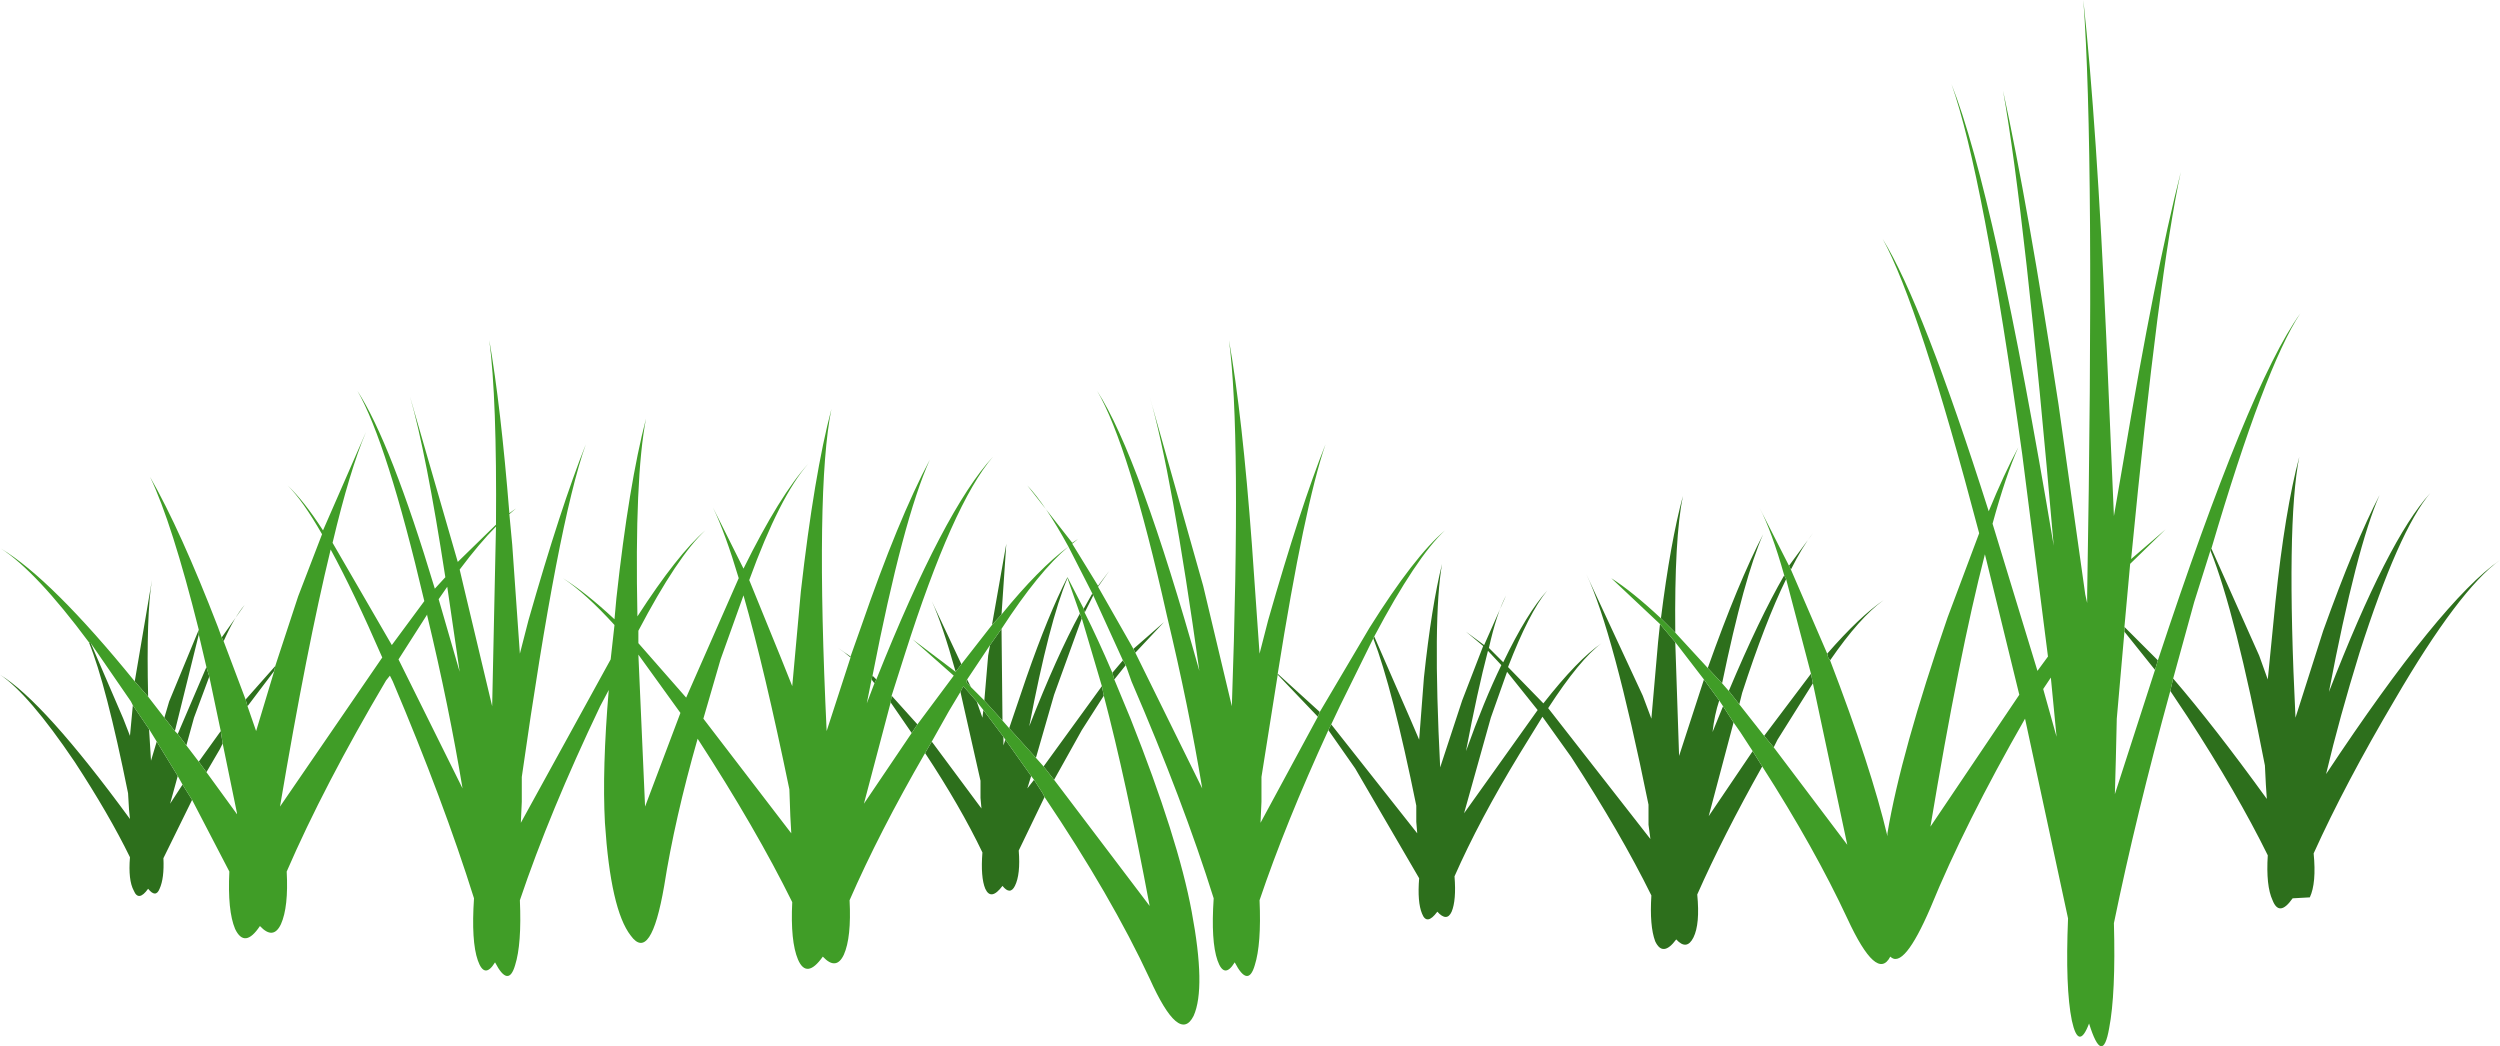
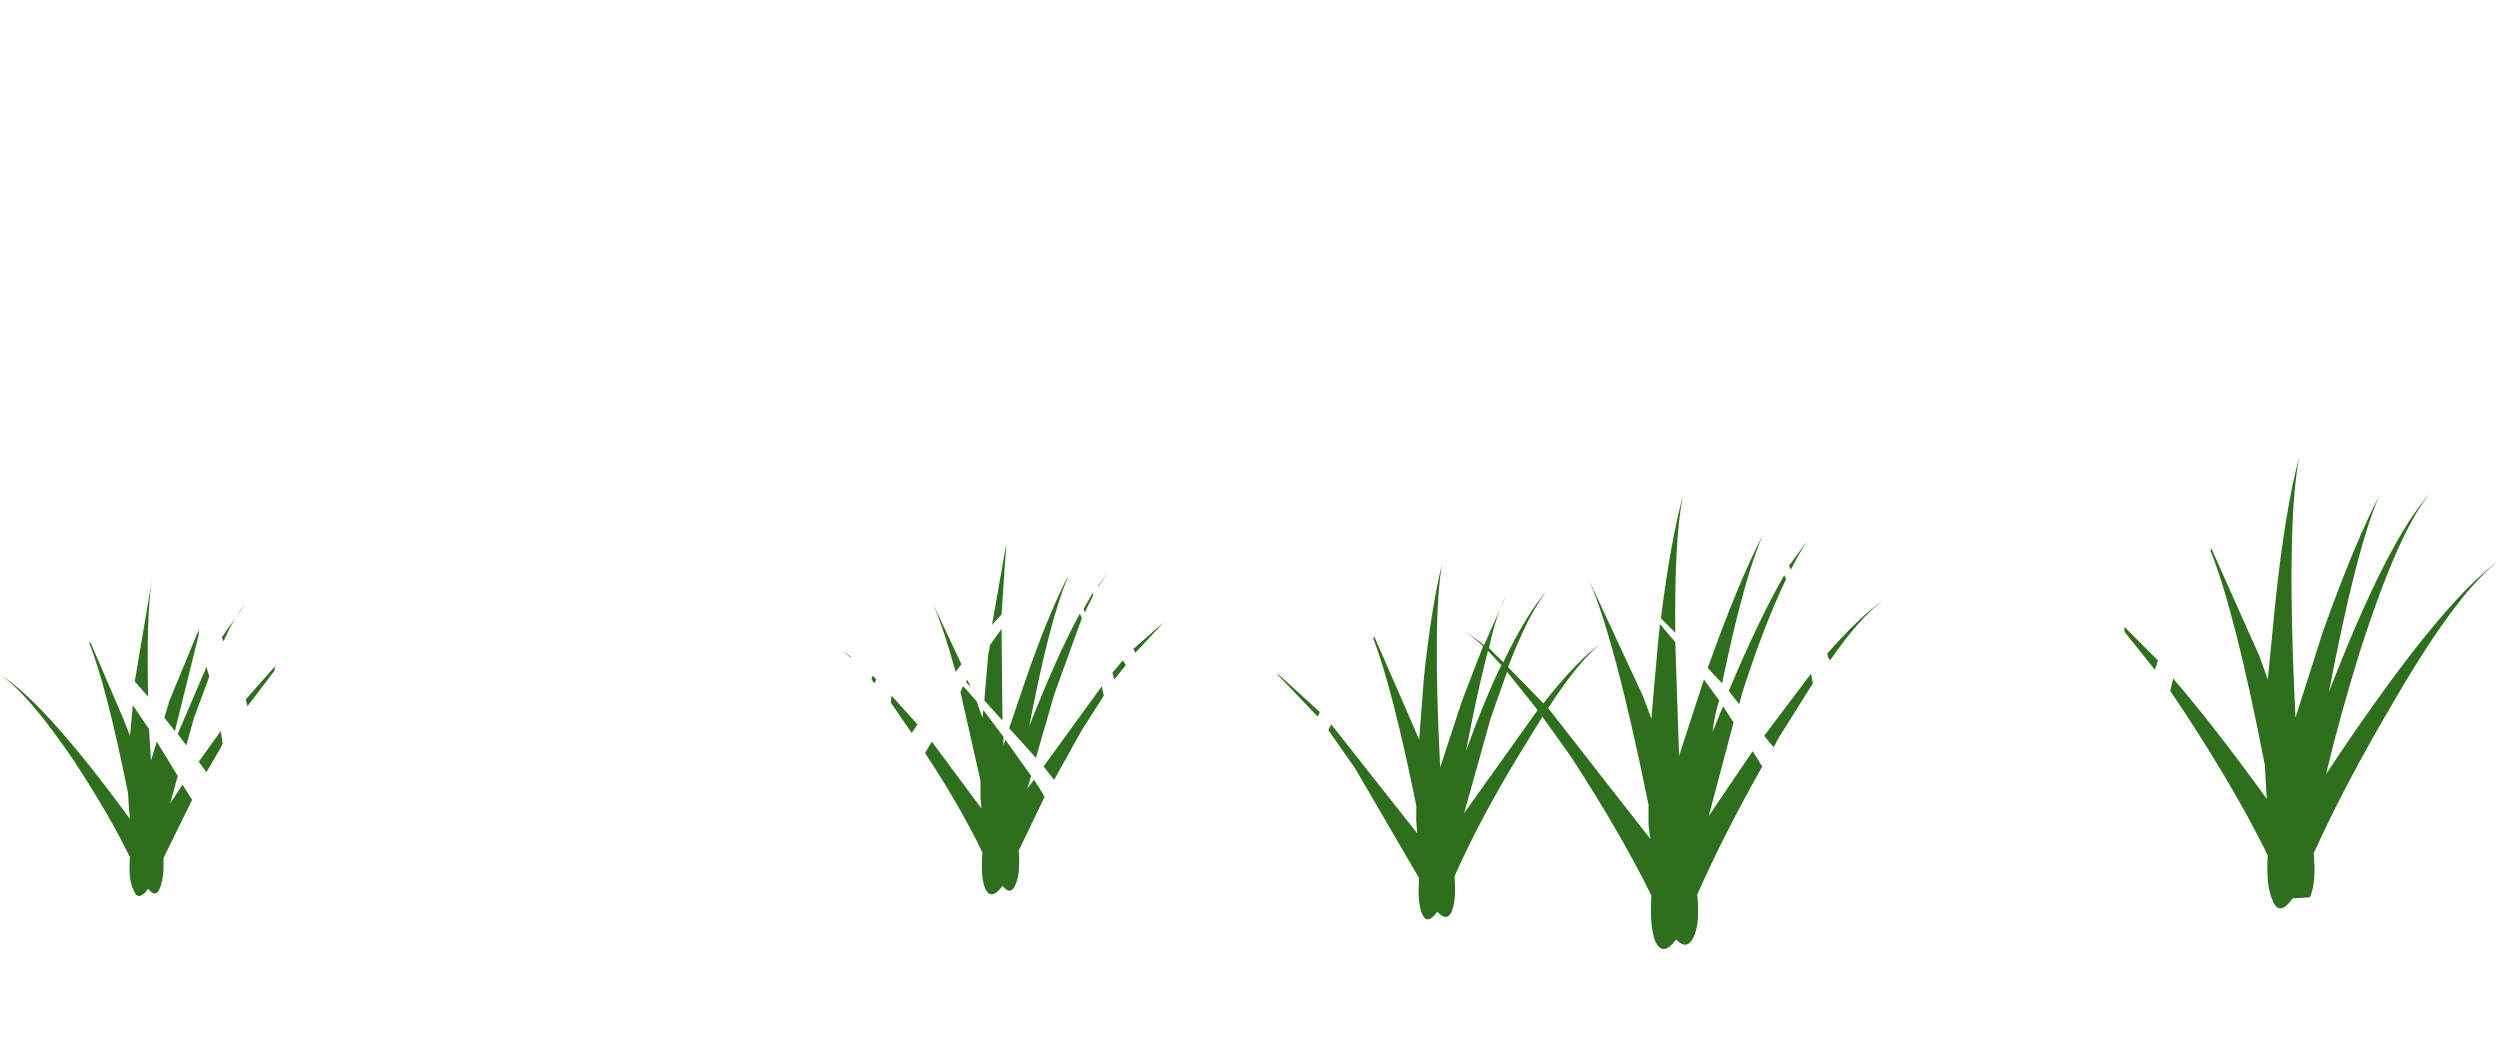
<svg xmlns="http://www.w3.org/2000/svg" height="54.75px" width="130.8px">
  <g transform="matrix(1.0, 0.0, 0.0, 1.0, 65.4, 27.35)">
    <path d="M28.3 2.45 L28.2 2.25 29.45 0.55 Q28.9 1.25 28.3 2.45 M27.95 2.75 L28.05 2.95 Q26.95 5.2 25.75 8.9 L25.6 9.5 25.05 8.8 Q26.65 5.0 27.95 2.75 M29.35 7.9 L29.45 8.4 27.6 11.35 27.4 11.75 26.9 11.15 29.35 7.9 M24.7 8.4 L23.95 7.6 Q25.55 3.1 26.85 0.6 25.85 2.85 24.7 8.4 M22.25 5.75 L21.5 5.0 Q22.0 1.0 22.65 -1.4 22.2 0.8 22.25 5.75 M21.45 5.3 L22.25 6.25 22.45 12.2 23.75 8.2 24.55 9.3 Q24.3 10.05 24.2 10.95 L24.75 9.6 25.3 10.45 24.0 15.35 26.3 11.95 26.8 12.75 Q24.75 16.4 23.4 19.45 23.55 21.0 23.2 21.7 22.85 22.4 22.3 21.8 21.6 22.75 21.2 21.9 20.9 21.1 21.0 19.5 19.4 16.25 16.8 12.25 L15.3 10.15 14.1 12.1 Q12.0 15.55 10.7 18.5 10.8 19.75 10.55 20.35 10.3 20.9 9.8 20.35 9.25 21.1 9.0 20.45 8.75 19.85 8.85 18.6 L5.5 12.85 4.1 10.85 4.25 10.55 8.75 16.25 8.7 15.65 8.7 14.8 Q7.45 8.65 6.45 6.05 L6.5 5.95 8.4 10.3 8.85 11.35 9.1 8.1 Q9.5 4.35 10.05 2.15 9.55 4.95 9.95 12.8 L11.1 9.3 12.2 6.45 11.3 5.7 12.25 6.4 13.4 3.8 Q12.9 4.75 12.5 6.55 L13.25 7.3 Q14.5 4.7 15.55 3.55 14.6 4.7 13.5 7.55 L15.35 9.45 Q17.15 7.15 18.4 6.3 17.25 7.15 15.6 9.7 L20.95 16.55 20.85 15.8 20.85 14.75 Q19.0 5.65 17.6 2.7 L20.55 9.05 21.0 10.25 21.35 6.25 21.45 5.3 M48.15 8.8 L48.3 8.15 Q50.45 10.65 53.2 14.45 L53.15 13.7 53.1 12.7 Q51.55 4.7 50.25 1.45 L50.3 1.35 52.8 6.95 53.25 8.2 53.65 4.15 Q54.15 -0.65 54.9 -3.45 54.2 0.05 54.7 10.2 L56.15 5.65 Q57.8 1.05 59.1 -1.45 57.9 1.25 56.45 8.85 59.55 0.85 61.75 -1.55 60.1 0.4 58.05 6.8 57.0 10.2 56.3 13.15 62.3 4.1 65.4 1.95 63.25 3.5 59.9 9.25 57.3 13.65 55.65 17.3 55.8 18.85 55.45 19.6 L54.55 19.65 Q53.85 20.65 53.5 19.75 53.15 19.0 53.25 17.4 51.65 14.15 49.05 10.15 L48.15 8.8 M47.5 7.2 L47.35 7.7 45.75 5.7 45.75 5.45 47.5 7.2 M30.35 7.2 L30.25 7.05 30.2 6.85 Q31.9 4.9 33.15 4.05 31.9 4.95 30.35 7.2 M43.7 3.75 L43.8 3.8 43.7 3.75 M-20.9 7.05 Q-21.25 6.75 -21.55 6.55 L-20.9 7.0 -20.9 7.05 M-19.75 8.0 L-19.55 8.2 -19.65 8.4 -19.8 8.2 -19.75 8.0 M-18.75 9.05 L-17.4 10.55 -17.7 11.0 -18.8 9.4 -18.75 9.05 M-15.4 7.8 Q-16.1 5.3 -16.65 4.1 L-15.1 7.4 -15.4 7.8 M-13.5 5.35 L-12.75 1.1 -13.0 4.8 -13.5 5.35 M-7.95 3.3 L-7.35 2.5 -7.95 3.35 -7.95 3.3 M-6.1 6.6 L-4.5 5.2 -6.0 6.8 -6.1 6.6 M1.45 7.9 L3.65 9.9 3.55 10.15 1.45 7.95 1.45 7.9 M6.25 5.5 L6.15 5.3 6.25 5.5 M-55.35 14.5 L-56.85 17.55 Q-56.8 18.6 -57.05 19.15 -57.25 19.65 -57.65 19.15 -58.15 19.85 -58.4 19.25 -58.7 18.7 -58.6 17.5 -59.7 15.25 -61.5 12.5 -63.9 8.95 -65.4 7.95 -63.1 9.35 -58.6 15.5 L-58.65 15.0 -58.7 14.15 Q-59.85 8.45 -60.75 6.25 L-60.65 6.3 -58.95 10.25 -58.6 11.15 -58.45 9.55 -57.6 10.8 -57.5 12.45 -57.2 11.45 -56.1 13.25 -56.5 14.7 -55.85 13.7 -55.35 14.5 M-58.35 8.3 L-57.45 3.0 Q-57.75 4.8 -57.65 9.1 L-58.35 8.3 M-56.8 10.2 L-56.55 9.35 -55.0 5.6 -55.0 5.85 -56.25 10.9 -56.8 10.2 M-53.8 6.0 L-52.6 4.3 Q-53.15 4.95 -53.7 6.2 L-53.8 6.0 M-52.55 9.25 L-51.0 7.5 -51.05 7.75 -52.45 9.6 -52.55 9.25 M-13.6 6.4 L-13.0 5.55 -12.95 10.35 -13.9 9.3 -13.7 6.95 -13.6 6.4 M-8.25 3.7 L-8.2 3.8 -8.65 4.7 -8.7 4.5 -8.25 3.7 M-6.65 7.2 L-6.5 7.45 -7.1 8.2 -7.2 7.85 -6.65 7.2 M-15.15 8.85 L-15.0 8.55 -14.3 9.35 -14.0 10.2 -13.95 9.8 -12.9 11.2 -12.9 11.65 -12.8 11.35 -11.45 13.25 -11.65 13.9 -11.3 13.45 -10.85 14.15 -10.75 14.35 -12.1 17.15 Q-12.0 18.4 -12.3 19.0 -12.55 19.5 -12.95 19.0 -13.55 19.8 -13.85 19.15 -14.1 18.55 -14.0 17.25 -15.15 14.85 -17.0 12.05 L-16.65 11.45 -14.05 14.95 -14.1 14.4 -14.1 13.5 -15.15 8.85 M-14.6 8.6 L-14.85 8.35 -14.8 8.2 -14.6 8.6 M-9.55 2.85 L-9.55 2.9 Q-10.5 5.15 -11.55 10.65 -10.1 6.95 -8.9 4.75 L-8.8 5.0 -10.25 9.0 -11.2 12.3 -12.6 10.75 -11.7 8.1 Q-10.55 4.8 -9.55 2.85 L-9.45 2.6 -9.55 2.85 M-7.75 8.55 L-7.65 9.05 -8.8 10.85 -10.25 13.45 -10.8 12.75 -7.75 8.55 M12.45 6.7 Q11.9 8.8 11.3 11.95 12.25 9.3 13.15 7.45 L12.45 6.7 M-54.6 7.55 L-54.45 8.05 -55.25 10.2 -55.65 11.65 -56.1 11.05 -54.6 7.55 M-53.85 10.9 L-53.75 11.55 -53.9 11.85 -54.6 13.05 -55.0 12.5 -53.85 10.9 M12.6 10.2 L11.2 15.2 15.05 9.8 13.45 7.8 12.6 10.2" fill="#2d6f1c" fill-rule="evenodd" stroke="none" />
-     <path d="M28.2 2.25 L28.3 2.45 30.2 6.85 30.25 7.05 30.35 7.2 Q32.5 12.8 33.35 16.4 L33.35 16.25 Q34.05 12.05 36.5 4.95 L38.15 0.55 Q35.0 -11.4 33.1 -14.85 35.2 -11.45 38.65 -0.6 39.45 -2.55 40.2 -3.95 39.55 -2.5 38.85 0.05 L41.2 7.75 41.75 7.0 40.4 -3.6 Q38.35 -18.3 36.7 -22.95 38.95 -17.3 42.05 1.2 40.55 -16.15 39.4 -22.6 40.7 -16.65 42.3 -6.2 L43.7 3.75 43.8 4.2 43.8 3.8 Q44.2 -19.35 43.6 -27.35 44.3 -20.85 44.8 -9.7 L45.2 -0.35 45.7 -3.25 Q47.35 -13.05 48.7 -18.35 47.55 -13.05 46.1 1.9 L47.9 0.35 46.05 2.15 45.75 5.45 45.75 5.7 45.35 10.25 45.3 12.4 45.25 14.2 47.35 7.7 47.5 7.2 Q52.25 -7.2 54.95 -10.95 53.1 -8.15 50.3 1.35 L50.25 1.45 49.4 4.15 48.3 8.15 48.15 8.8 Q46.35 15.35 45.2 20.95 45.3 24.65 44.95 26.45 44.6 28.45 43.9 26.2 43.35 27.65 43.0 26.05 42.65 24.35 42.8 20.7 L40.55 10.25 Q37.4 15.75 35.6 20.15 34.2 23.4 33.5 22.7 32.8 24.05 31.25 20.7 29.55 17.05 26.8 12.75 L26.3 11.95 25.65 10.95 25.3 10.45 24.75 9.6 24.55 9.3 23.75 8.2 22.25 6.25 21.45 5.3 18.9 2.9 Q20.0 3.6 21.5 5.0 L22.25 5.75 23.95 7.6 24.7 8.4 25.05 8.8 25.6 9.5 26.9 11.15 27.4 11.75 31.25 16.85 29.45 8.4 29.35 7.9 28.05 2.95 27.95 2.75 Q27.3 0.45 26.65 -0.8 L28.2 2.25 M38.45 1.65 Q37.1 6.9 35.6 15.9 L40.25 9.0 38.55 2.05 38.45 1.65 M41.9 8.1 L41.5 8.7 42.2 11.2 41.9 8.1 M-51.0 7.5 L-49.8 3.85 -48.55 0.6 Q-49.55 -1.15 -50.35 -1.95 -49.5 -1.15 -48.5 0.4 L-46.25 -4.75 Q-47.1 -2.75 -48.0 1.05 L-44.9 6.4 -43.2 4.1 Q-45.15 -4.2 -46.7 -6.9 -44.95 -4.2 -42.65 3.45 L-42.1 2.85 Q-43.1 -3.65 -43.95 -6.6 L-41.45 2.05 -39.45 0.1 Q-39.4 -6.5 -39.8 -9.55 -39.2 -6.1 -38.75 -0.5 L-38.4 -0.75 -38.75 -0.45 -38.6 1.15 -38.2 6.85 -37.75 5.1 Q-36.05 -0.85 -34.75 -4.1 -36.2 -0.05 -38.1 13.3 L-38.1 14.6 -38.15 15.7 -33.45 7.15 -33.25 5.35 Q-34.75 3.7 -35.95 2.9 -34.75 3.65 -33.25 5.05 L-33.15 3.95 Q-32.5 -2.0 -31.6 -5.45 -32.2 -2.35 -32.05 4.9 -29.95 1.65 -28.5 0.4 -29.95 1.75 -32.0 5.65 L-32.0 6.3 -29.5 9.15 -26.75 2.9 Q-27.45 0.55 -28.1 -0.8 L-26.5 2.4 Q-24.6 -1.45 -23.1 -3.1 -24.6 -1.4 -26.2 3.0 L-24.55 7.05 -23.95 8.55 -23.5 3.6 Q-22.8 -2.55 -21.9 -5.95 -22.75 -1.75 -22.15 10.9 L-20.9 7.05 -20.9 7.0 -20.35 5.45 Q-18.4 -0.2 -16.75 -3.3 -18.15 -0.2 -19.75 8.0 L-19.8 8.2 -20.05 9.45 -19.65 8.4 -19.55 8.2 Q-16.0 -0.7 -13.45 -3.45 -15.55 -1.0 -18.05 6.85 L-18.75 9.05 -18.8 9.4 -20.2 14.7 -17.7 11.0 -17.4 10.55 -15.5 8.0 -17.65 6.1 -15.4 7.8 -15.1 7.4 -13.5 5.35 -13.0 4.8 Q-11.05 2.4 -9.5 1.25 -10.7 -0.95 -11.65 -1.95 L-9.3 1.05 -9.0 0.85 -9.3 1.1 -7.95 3.3 -7.95 3.35 -6.1 6.6 -6.0 6.8 -2.5 13.9 Q-3.2 9.65 -4.35 4.85 -6.35 -4.1 -8.0 -6.9 -5.8 -3.5 -2.65 7.75 -4.1 -2.65 -5.25 -6.6 L-2.45 3.3 -0.95 9.6 Q-0.45 -4.65 -1.1 -9.55 -0.4 -5.6 0.1 1.15 L0.5 6.85 0.95 5.1 Q2.65 -0.85 3.95 -4.1 2.85 -0.9 1.45 7.9 L1.45 7.95 0.6 13.3 0.6 14.6 0.55 15.7 3.55 10.15 3.65 9.9 6.25 5.5 Q8.6 1.75 10.2 0.4 8.7 1.8 6.5 5.95 L6.45 6.05 4.7 9.6 4.25 10.55 4.1 10.85 Q1.85 15.75 0.5 19.75 0.6 22.05 0.25 23.15 -0.1 24.35 -0.8 23.0 -1.35 23.9 -1.7 22.9 -2.05 21.9 -1.9 19.65 -3.5 14.55 -6.2 8.3 L-6.5 7.45 -6.65 7.2 -8.2 3.8 -8.25 3.7 -9.5 1.25 Q-11.05 2.55 -13.0 5.55 L-13.6 6.4 -14.8 8.2 -14.85 8.35 -14.6 8.6 -13.9 9.3 -12.95 10.35 -12.6 10.75 -11.2 12.3 -10.8 12.75 -10.25 13.45 -5.25 20.05 Q-6.5 13.4 -7.65 9.05 L-7.75 8.55 -8.8 5.0 -8.9 4.75 -9.55 2.9 -9.55 2.85 -9.75 2.55 -9.55 2.85 -8.7 4.5 -8.65 4.7 Q-7.95 6.1 -7.2 7.85 L-7.1 8.2 -6.25 10.25 Q-3.75 16.55 -3.05 20.35 -2.3 24.35 -2.95 25.8 -3.7 27.3 -5.25 23.85 -7.25 19.55 -10.75 14.35 L-10.85 14.15 -11.3 13.45 -11.45 13.25 -12.8 11.35 -12.9 11.2 -13.95 9.8 -14.3 9.35 -15.0 8.55 -15.15 8.85 -15.75 9.85 -16.65 11.45 -17.0 12.05 Q-19.4 16.2 -20.95 19.75 -20.85 21.7 -21.25 22.6 -21.65 23.45 -22.35 22.7 -23.2 23.9 -23.65 22.85 -24.05 21.9 -23.95 19.85 -25.85 16.0 -28.9 11.3 -30.1 15.5 -30.65 19.0 -31.35 23.05 -32.4 21.6 -33.45 20.25 -33.75 15.7 -33.9 12.9 -33.55 8.75 L-34.0 9.6 Q-36.65 15.15 -38.2 19.75 -38.1 22.05 -38.45 23.15 -38.8 24.35 -39.5 23.0 -40.05 23.9 -40.4 22.9 -40.75 21.9 -40.6 19.65 -42.2 14.55 -44.85 8.3 L-45.0 8.0 -45.2 8.25 Q-48.45 13.75 -50.4 18.25 -50.3 20.1 -50.7 21.0 -51.1 21.85 -51.8 21.1 -52.6 22.3 -53.1 21.25 -53.5 20.3 -53.4 18.25 L-55.35 14.5 -55.85 13.7 -56.1 13.25 -57.2 11.45 -57.6 10.8 -58.45 9.55 -58.55 9.35 -60.65 6.3 -60.75 6.25 Q-63.5 2.55 -65.35 1.35 -62.7 2.95 -58.35 8.3 L-57.65 9.1 -56.8 10.2 -56.25 10.9 -56.1 11.05 -55.65 11.65 -55.0 12.5 -54.6 13.05 -53.0 15.25 -53.0 15.2 -53.75 11.55 -53.85 10.9 -54.45 8.05 -54.6 7.55 -55.0 5.85 -55.0 5.6 Q-56.4 0.0 -57.55 -2.4 -55.95 0.4 -54.0 5.45 L-53.8 6.0 -53.7 6.2 -52.55 9.25 -52.45 9.6 -52.0 10.9 -51.05 7.75 -51.0 7.5 M-42.0 3.35 L-42.45 4.0 -41.35 7.8 -42.0 3.35 M-43.05 4.8 L-44.55 7.15 -41.2 13.9 Q-41.9 9.65 -43.05 4.85 L-43.05 4.8 M-41.15 3.3 L-39.65 9.6 -39.45 0.2 Q-40.3 1.05 -41.35 2.45 L-41.15 3.3 M-26.5 3.8 L-27.7 7.15 -28.6 10.25 -24.0 16.25 -24.05 15.35 -24.1 13.95 Q-25.4 7.65 -26.5 3.8 M-48.1 1.4 Q-49.35 6.55 -50.75 14.85 L-45.4 7.05 Q-46.9 3.6 -48.1 1.4 M-31.65 14.85 L-29.8 9.95 -32.0 6.9 -31.65 14.85" fill="#409d27" fill-rule="evenodd" stroke="none" />
  </g>
</svg>